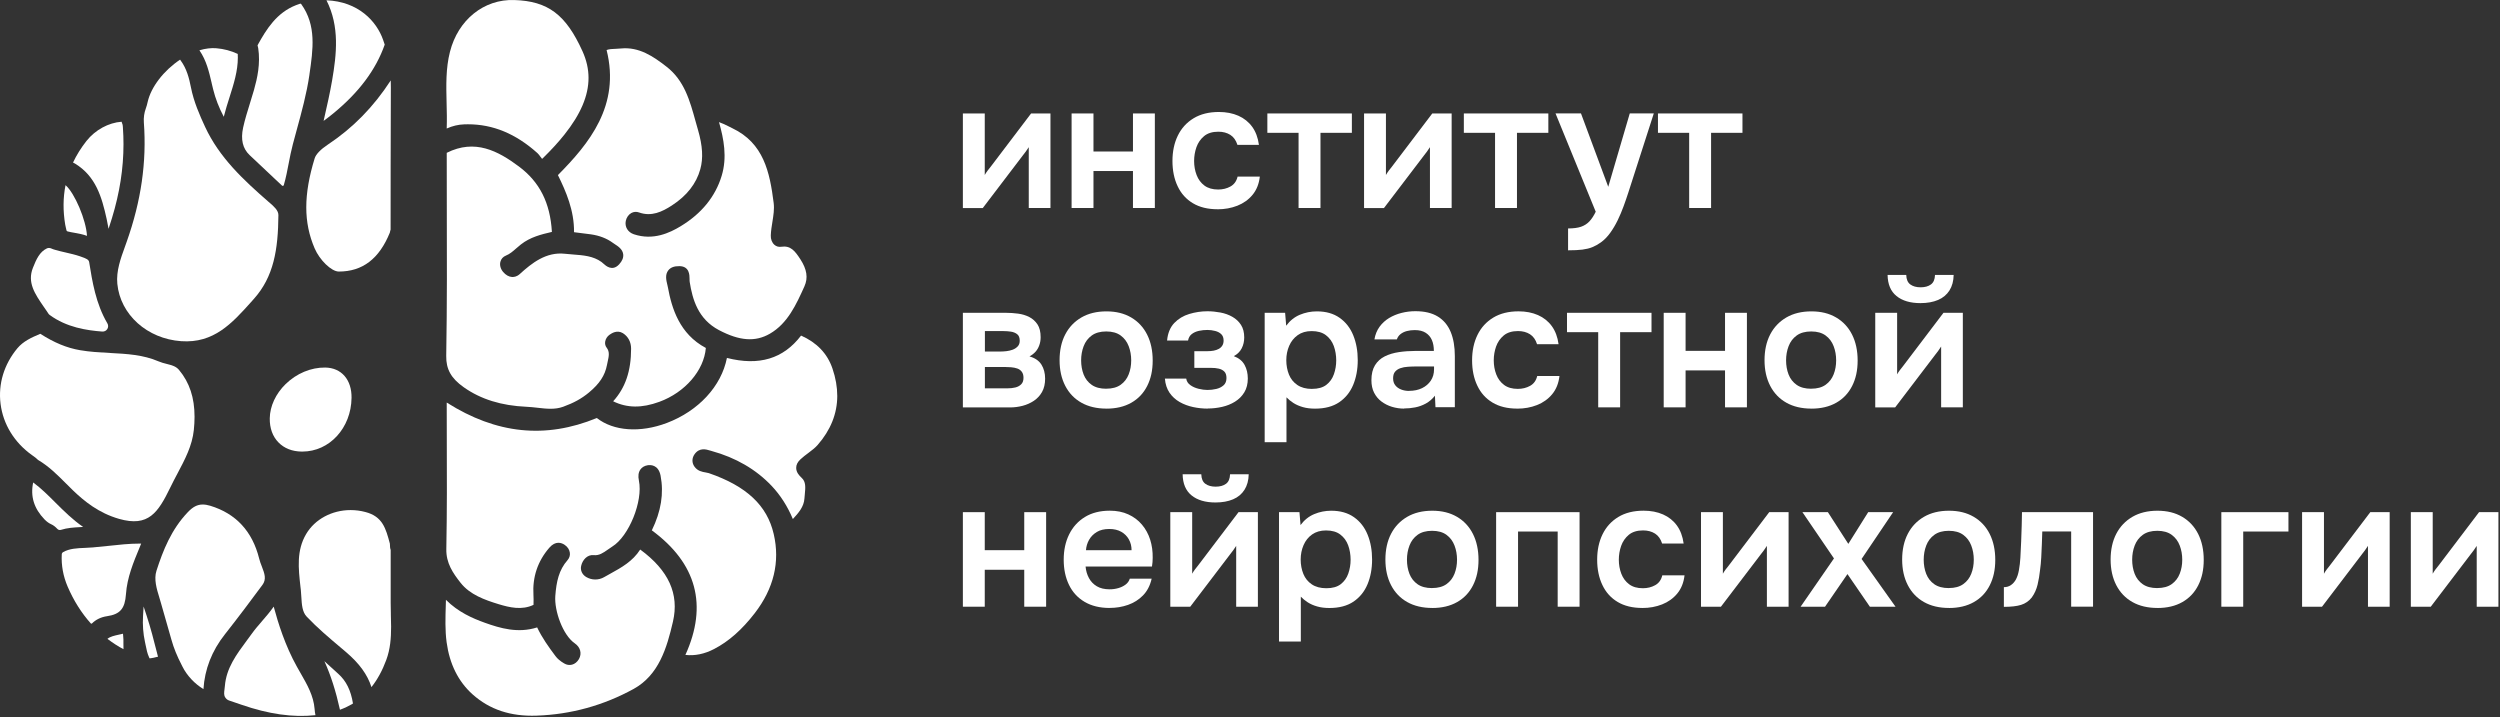
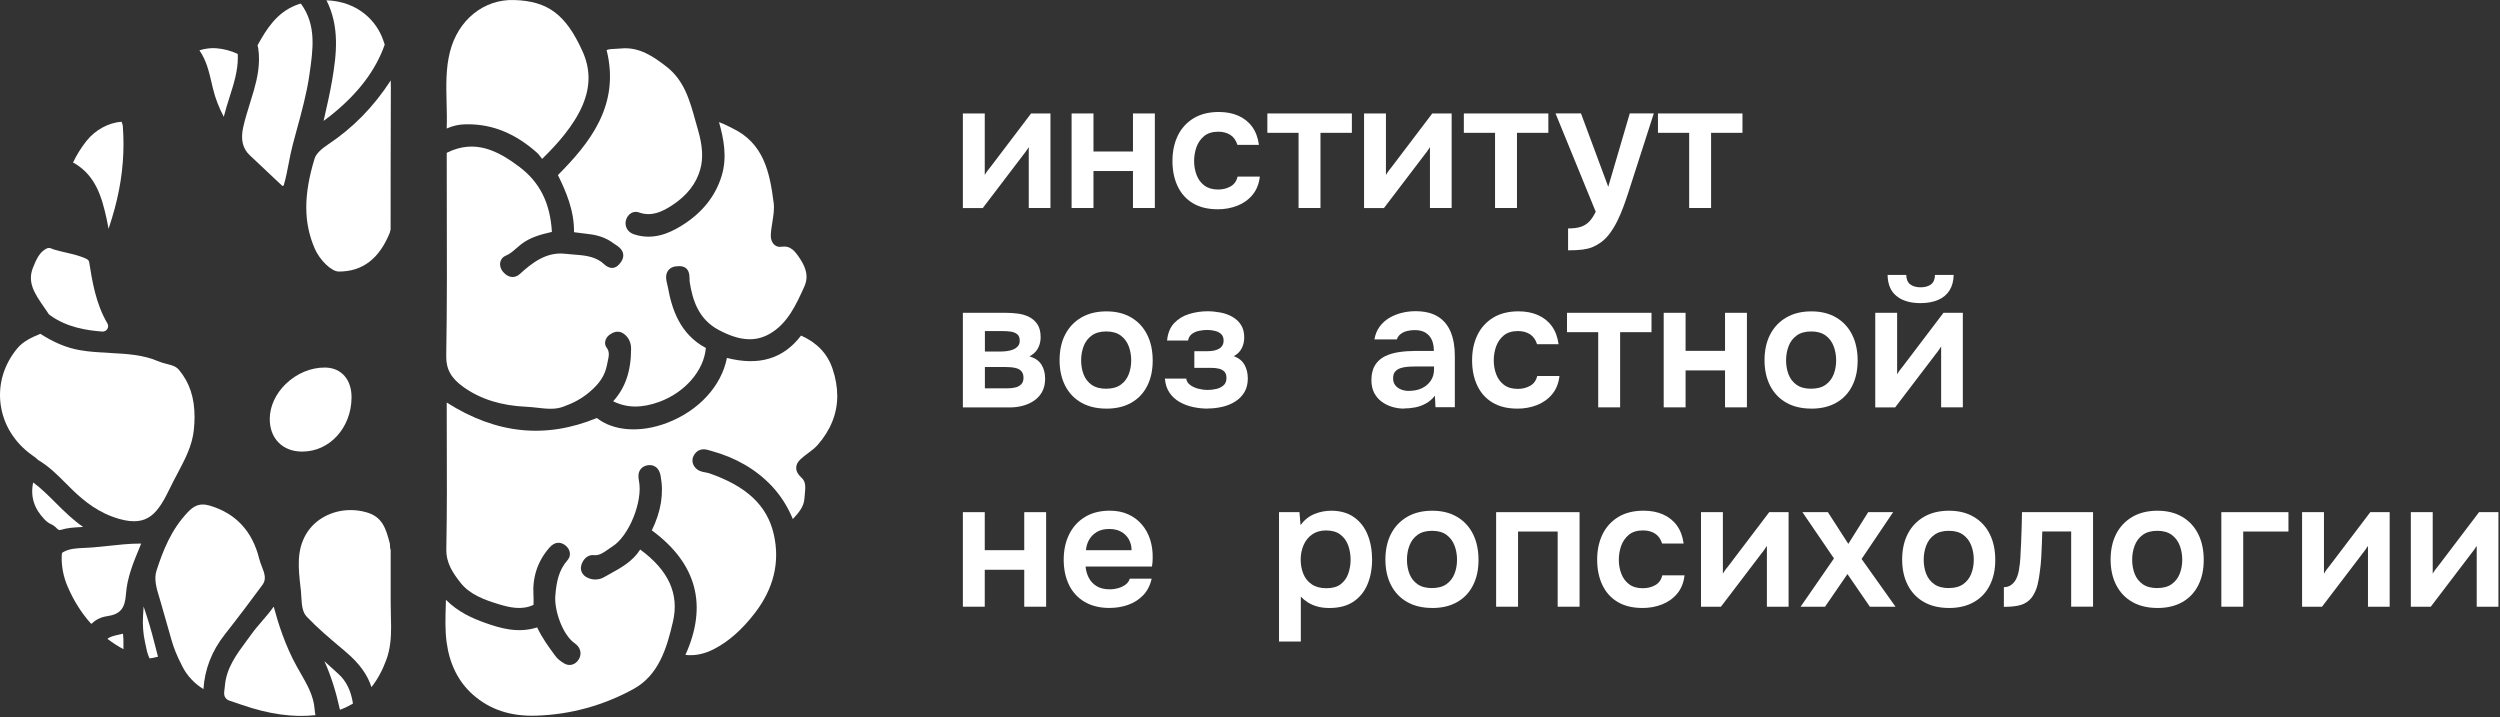
<svg xmlns="http://www.w3.org/2000/svg" id="Layer_1" data-name="Layer 1" viewBox="0 0 697 200">
  <rect x="0" y="0" width="697" height="200" fill="#333333" stroke="none" />
  <defs>
    <style>
      .cls-1 {
        fill: #fff;
        stroke-width: 0px;
      }
    </style>
  </defs>
  <g>
-     <path class="cls-1" d="M24.25,65.76c-1.13-.43-2.29-.64-3.46-.85-.7-.12-1.35-.23-1.97-.4-.14-.03-.25-.14-.28-.27-.05-.27-.12-.53-.19-.82-.07-.3-.13-.57-.17-.79-.64-3.82-.61-7.52.09-11.01,2.56,2.22,5.75,9.73,5.98,14.14Z" />
    <path class="cls-1" d="M23.18,146.91c-.32.02-.66.04-1.01.06-1.61.09-3.44.2-5.17.75-.38.12-.77.01-1.02-.27-.54-.58-1.11-1.02-1.67-1.27-.66-.29-1.3-.75-1.89-1.36-2.95-3.06-3.99-6.43-3.17-10.31,2.2,1.61,4.15,3.56,6.26,5.67,2.35,2.33,4.76,4.74,7.67,6.73Z" />
    <path class="cls-1" d="M29.92,91.73c-.31.49-.83.75-1.41.71-4.33-.33-9.92-1.15-14.66-4.63-.15-.11-.28-.25-.43-.48l-.11-.18c-.3-.45-.61-.9-.92-1.35l-.17-.24c-2.5-3.64-4.67-6.79-3.04-10.9.95-2.4,1.89-4.46,3.88-5.4.37-.18.83-.17,1.25.02.32.15.66.27,1.04.37,1.01.3,2.06.54,2.98.75,1.26.29,2.69.62,3.98,1.06l.3.11c1.47.5,2.15.83,2.25,1.51.87,5.43,1.85,11.58,5.07,17.06.3.5.29,1.1-.01,1.59Z" />
    <path class="cls-1" d="M34.43,40.2c0,6.74-1.05,13.54-3.22,20.63-.3.98-.61,1.96-.94,2.96-.16-.93-.34-1.85-.54-2.76-1.35-6.12-3.03-11.9-8.81-15.42-.19-.11-.37-.21-.56-.29.99-2.1,2.26-4.14,3.78-6.06,2.42-3.04,6.12-5.06,9.76-5.32.04.12.08.24.12.36.07.17.13.34.17.49.04.14.05.32.06.52,0,.09.01.19.02.28.11,1.54.16,3.07.16,4.61Z" />
    <path class="cls-1" d="M34.43,180.99c-.72-.36-1.44-.79-2.2-1.28-.78-.5-1.54-1.04-2.28-1.6.8-.65,1.92-.89,3.24-1.18.36-.08.73-.16,1.1-.25.01.16.02.32.04.47.1.73.09,1.54.08,2.26,0,.52,0,1.04.02,1.58Z" />
    <path class="cls-1" d="M39.36,151.55l-.44,1.08c-1.71,4.12-3.48,8.38-3.8,13-.28,4.07-1.62,5.63-5.3,6.17-1.65.24-3.1.94-4.18,2.02-.05.04-.11.07-.17.07-.03,0-.09-.01-.14-.06-2.62-2.93-4.8-6.39-6.47-10.28-1.24-2.89-1.8-5.92-1.64-9,.01-.26.16-.49.38-.62,1.79-1.01,3.87-1.09,6.08-1.18.72-.03,1.47-.06,2.2-.13,1.41-.12,2.84-.27,4.25-.42,2.93-.32,5.95-.65,8.93-.65h.3Z" />
    <path class="cls-1" d="M44.05,183.09l-.5.11c-.54.15-1.02.25-1.48.31l-.37.04-.15-.33c-.48-1.03-.69-2.1-.92-3.24-.06-.34-.13-.67-.21-1-.51-2.37-.69-4.75-.54-7.27l.16-2.61.82,2.48c1.15,3.5,2.03,6.96,2.88,10.3l.31,1.21Z" />
    <path class="cls-1" d="M54.24,116.22c0,1.17-.07,2.39-.2,3.67-.45,4.37-2.47,8.19-4.61,12.22-.61,1.15-1.3,2.45-1.92,3.74-3.43,7.06-6.1,11.16-14.31,8.81-5.74-1.65-9.73-4.95-12.87-7.96-.65-.63-1.32-1.3-2-1.98-2.32-2.32-4.72-4.73-7.72-6.49-.44-.46-.97-.84-1.47-1.19l-.24-.17c-4.91-3.51-8.02-8.58-8.74-14.26-.71-5.55.97-11.06,4.7-15.53,1.6-1.9,3.84-2.96,6.38-4.02,3.87,2.48,7.39,3.94,11.07,4.57,2.77.48,5.58.63,8.37.78,4.74.25,9.23.49,13.53,2.34.74.32,1.48.51,2.2.69l.11.03c1.41.36,2.53.64,3.38,1.65,2.93,3.51,4.34,7.73,4.34,13.1Z" />
    <path class="cls-1" d="M66.31,16.05c0,3.76-1.13,7.32-2.32,11.07-.53,1.66-1.12,3.52-1.6,5.44-1.36-2.57-2.33-5.08-2.97-7.68-.13-.52-.26-1.05-.38-1.58l-.03-.16c-.72-3.08-1.45-6.26-3.39-9.08l.02-.05c1.64-.49,3.25-.68,4.67-.56,2.15.19,4.05.69,5.97,1.58.02.34.03.68.03,1.02Z" />
    <path class="cls-1" d="M73.14,163.12h-.01c-3.11,4.2-6.74,9.06-10.46,13.77-3.6,4.56-5.6,9.69-5.95,15.24-1.26-.79-2.33-1.66-3.27-2.65-1.1-1.16-1.99-2.42-2.59-3.65-.07-.15-.14-.29-.21-.42-1.28-2.46-2.22-4.77-2.85-7.04-.6-2.13-1.21-4.26-1.81-6.34l-1.08-3.78c-.14-.5-.3-1-.45-1.53-.79-2.57-1.6-5.23-.83-7.61,1.81-5.62,4.12-11.48,8.73-16.31,1.39-1.47,2.64-2.14,4.16-2.14.65,0,1.34.12,2.11.35,7.14,2.17,11.72,7.11,13.62,14.7.18.76.46,1.48.76,2.25.75,1.97,1.35,3.52.13,5.16Z" />
-     <path class="cls-1" d="M77.62,59.97c-.08,9.57-1.28,17.21-6.9,23.43l-.7.79c-5.35,5.96-10.42,11.58-19.52,10.93-9.47-.67-16.96-7.4-17.79-16.01-.34-3.52.92-7.02,2.15-10.4l.48-1.35c4.02-11.35,5.58-22.2,4.77-33.2-.1-1.35.09-2.68.55-3.94.19-.5.35-1.07.51-1.79.93-4.16,4.46-8.75,9.04-11.8.06.09.12.17.18.26,1.65,2.23,2.34,4.9,2.84,7.45.79,4.04,2.46,7.82,3.96,11.05,3.96,8.52,10.62,14.73,17.67,20.87l.22.18c1.26,1.09,2.55,2.21,2.54,3.53Z" />
    <path class="cls-1" d="M86.28,20.77l-.02.12c-.75,5.16-2.16,10.31-3.53,15.31-.37,1.33-.73,2.67-1.08,4.01-.47,1.76-.83,3.6-1.14,5.23-.39,2.02-.78,4.11-1.39,6.18-.05.14-.16.18-.21.2-.04.01-.17.03-.28-.07l-2.1-1.97c-2.39-2.23-4.66-4.36-6.95-6.55-1.92-1.83-2.51-4.33-1.8-7.64.49-2.25,1.2-4.52,1.91-6.81.37-1.19.76-2.43,1.11-3.66.95-3.36,1.84-7.38,1.19-11.7-.03-.21-.08-.42-.15-.61-.04-.09-.03-.18,0-.25,2.46-4.47,5.3-9.01,10.68-11.12.38-.15.76-.29,1.15-.41.02-.01.05-.01.08-.01.09,0,.18.05.24.13,4.27,5.95,3.3,12.59,2.28,19.62Z" />
    <path class="cls-1" d="M87.95,199.39c-6.29.68-13.05-.28-20.68-2.93-.67-.24-1.35-.47-2.02-.69l-1.41-.48c-.42-.15-.78-.44-1.03-.83-.43-.64-.34-1.34-.21-2.36.04-.29.08-.58.1-.87.4-4.96,3.19-8.72,6.17-12.74.46-.62.92-1.24,1.37-1.86.82-1.15,1.74-2.21,2.71-3.33l.08-.1c1.11-1.28,2.25-2.59,3.28-4.07,1.23,4.57,3.2,10.88,6.45,16.71.33.6.67,1.19,1.01,1.78,1.88,3.27,3.65,6.36,3.94,10.03.04.6.12,1.18.24,1.74Z" />
    <path class="cls-1" d="M98.01,110.93c-.05,4.19-1.59,7.94-4.06,10.63-2.47,2.7-5.87,4.34-9.67,4.34h-.15c-2.65-.02-4.9-.91-6.49-2.55-1.63-1.66-2.47-3.98-2.43-6.71.04-3.38,1.66-6.87,4.43-9.57,3.05-2.97,7.07-4.65,11.04-4.6,4.52.07,7.4,3.39,7.33,8.46Z" />
    <path class="cls-1" d="M98.41,196.14c-1.13.68-2.34,1.27-3.63,1.74-1.15-5.21-2.55-9.59-4.34-13.54,1.28,1.18,2.59,2.37,3.89,3.54,2.19,1.96,3.49,4.59,4.08,8.26Z" />
    <path class="cls-1" d="M107.26,12.44c-2.48,7.04-7.19,13.33-14.41,19.24-.85.7-1.74,1.37-2.63,2.03.07-.33.14-.66.22-.98.72-3.16,1.54-6.75,2.15-10.29,1.25-7.3,2.15-15.02-1.57-22.36,8.89.34,13.98,5.85,15.79,11.03.15.41.3.85.45,1.33Z" />
    <path class="cls-1" d="M109.04,174.77c0,3.15-.23,6.2-1.35,9.23-1.08,2.93-2.47,5.47-4.13,7.57-1.11-3.5-3.4-6.64-7.16-9.83l-1.38-1.17c-3.24-2.73-6.59-5.56-9.52-8.66-1.24-1.31-1.36-3.34-1.49-5.5l-.02-.28c-.03-.55-.06-1.11-.12-1.65l-.1-.84c-.58-5.22-1.13-10.16,1.58-14.75,2.43-4.12,7.18-6.68,12.4-6.68,1.38,0,2.77.18,4.12.54,4.8,1.24,5.69,4.58,6.82,8.79.02.08.03.29.03.43,0,.32.01.84.2,1.36v14.76c0,.99.03,1.99.05,2.97v.34c.04,1.14.07,2.26.07,3.37Z" />
    <path class="cls-1" d="M108.97,24.34c-.06,14.76-.07,29.68-.07,39.65-.08.24-.13.47-.17.65-.01.07-.03.16-.04.21-2.97,7.31-7.61,10.86-14.24,10.86-2.04-.01-5.32-3.16-6.74-6.49-3.1-7.22-3.09-14.95.02-25.08.35-1.13,1.66-2.5,3.69-3.84,6.99-4.64,12.73-10.5,17.52-17.88.02.62.03,1.26.03,1.92Z" />
    <path class="cls-1" d="M164.08,21.72c0,4.99-2.22,10.16-6.73,15.82-1.7,2.13-3.66,4.27-5.99,6.55-.1.09-.17.16-.23.2-.16-.17-.41-.51-.5-.65-.24-.33-.48-.67-.79-.95-6.04-5.41-12.38-8.04-19.38-8.04-.35,0-.71.01-1.06.02-1.65.06-3.25.44-4.86,1.16.09-2.42.03-4.8-.03-7.13-.12-4.95-.24-9.63.94-14.26C127.71,5.53,134.91-.28,143.38.01c9.4.3,14.38,4.04,19.02,14.28,1.11,2.46,1.68,4.92,1.68,7.43Z" />
    <path class="cls-1" d="M224.29,79.8c-2.3,5.1-4.68,10.37-9.65,13.24-4.05,2.34-8.43,2.03-14.2-1.01-5.79-3.05-7.37-8.49-8.15-13.42-.04-.24-.04-.55-.04-.89-.01-1.04-.03-3.49-2.84-3.52-1.46-.02-2.45.37-3.08,1.16-.97,1.22-.57,2.83-.28,4.02l.03.13c.05.2.1.4.13.59,1.07,5.84,3.23,13.01,10.58,16.91-.51,6.26-5.79,12.4-12.97,15.02-4.89,1.79-9,1.75-12.87-.15,3.41-3.76,5-8.45,5-14.67,0-1.85-.81-3.38-2.27-4.31-1.63-1.01-3.16.03-3.74.43-.64.44-1.1,1.17-1.22,1.93-.09.61.05,1.2.4,1.65.91,1.16.64,2.4.28,4.02-.06.29-.13.57-.18.85-.56,2.91-2.07,5.2-5.03,7.66-2.04,1.69-4.19,2.88-7.19,3.97-2.3.83-4.66.56-7.18.27-.99-.11-2.02-.23-3.05-.27-6.99-.31-12.71-2.08-17.47-5.44-3.53-2.49-4.95-5.03-4.89-8.75.24-14.14.2-28.66.16-41.47-.01-5.05-.02-10.1-.02-15.14,7.87-3.96,14.32-.52,20.12,3.81,5.79,4.32,8.72,10.12,9.2,18.24-2.96.69-6.01,1.43-8.65,3.5-.44.34-.86.71-1.27,1.07-.93.82-1.82,1.6-2.9,2.03-.8.32-1.35.94-1.55,1.75-.23.93.06,1.98.77,2.81.73.86,1.59,1.35,2.49,1.41.54.02,1.36-.09,2.16-.83,3.33-3.03,7.32-6.22,12.55-5.65.68.08,1.37.13,2.04.18l.2.02c2.93.22,5.69.43,7.98,2.09.15.11.31.25.53.45.68.62,2.49,2.27,4.39.22.88-.96,1.25-1.88,1.14-2.82-.18-1.42-1.43-2.22-2.4-2.85-.19-.12-.37-.24-.53-.36-1.65-1.21-3.7-2-6.07-2.34-1.38-.19-2.73-.36-4.18-.53l-.53-.07c.08-6.02-2.24-11.36-4.49-15.92,8.68-8.76,17.46-19.39,13.57-34.87.73-.27,1.63-.31,2.61-.34.46-.02.93-.04,1.39-.09,5.06-.51,9.05,2.23,12.71,5.08,4.95,3.84,6.49,9.41,8.12,15.32l.12.42c.18.65.36,1.3.55,1.94,1.27,4.38,1.47,7.84.63,10.88-1.1,4.03-3.77,7.44-7.95,10.14-2.69,1.74-5.66,3.18-9.15,1.93-.72-.26-1.48-.2-2.15.17-.76.43-1.33,1.25-1.53,2.19-.33,1.67.58,3.17,2.26,3.73,5.4,1.8,10.01-.41,13.02-2.23,5.84-3.53,9.69-8.26,11.45-14.06,1.58-5.19.6-10.26-.74-14.98.87.29,1.73.72,2.65,1.17.34.18.68.35,1.04.52,8.76,4.16,10.46,12.22,11.55,20.83.22,1.75-.06,3.46-.35,5.29-.19,1.15-.4,2.45-.45,3.77-.05,1.04.33,2.02.99,2.61.53.47,1.2.67,1.91.56,2.62-.39,3.82,1.14,5.36,3.51,1.81,2.8,2.17,5.17,1.13,7.49Z" />
    <path class="cls-1" d="M233.43,110.36c0,4.95-1.85,9.57-5.5,13.73-.69.78-1.57,1.45-2.5,2.15l-.08.06c-.76.56-1.49,1.12-2.17,1.75-.81.75-1.21,1.54-1.2,2.4,0,1.24.87,2.18,1.52,2.77,1.21,1.1,1.07,2.64.88,4.61-.04.38-.07.76-.1,1.13-.15,2.32-1.61,4-3.23,5.75-1.48-3.55-3.47-6.66-5.92-9.25-4.36-4.6-9.99-7.87-16.75-9.73-.09-.02-.18-.05-.27-.08l-.15-.04c-1.03-.32-2.95-.92-4.33,1.05-.75,1.07-.76,2.38-.03,3.41.89,1.27,2.19,1.49,3.15,1.65.35.06.63.11.87.19,10.52,3.62,16.27,9.02,18.1,17,1.79,7.75.01,15.17-5.29,22.04-3.56,4.61-7.26,7.88-11.33,9.99-2.69,1.4-5.38,1.95-8.01,1.65,6.29-13.86,3.14-25.54-9.36-34.73,2.59-5.31,3.39-10.3,2.44-15.26-.62-3.14-2.92-3-3.6-2.89-.9.15-1.59.56-2.05,1.22-.53.79-.66,1.79-.39,3.07,1.18,5.73-2.78,15.53-7.45,18.4-.41.26-.81.54-1.23.84-1.3.91-2.43,1.7-3.92,1.53-1.8-.19-3.14,1.36-3.5,3-.28,1.2.26,2.41,1.39,3.09,1.55.93,3.47.94,5.01.05.58-.33,1.16-.65,1.75-.98,3.07-1.69,6.23-3.44,8.31-6.72,7.93,5.81,10.92,12.39,9.13,20.11-1.7,7.37-3.96,14.9-10.97,18.76-8.41,4.61-17.49,7.11-26.99,7.44-7.29.27-13.14-1.68-17.89-5.92-3.99-3.57-6.43-8.46-7.25-14.54-.45-3.33-.34-6.75-.23-10.41.02-.47.03-.94.04-1.42,3.41,3.42,7.38,5.15,10.86,6.4,4.25,1.52,9.22,3,14.57,1.29,1.39,2.92,3.21,5.46,5.12,8.01.55.74,1.34,1.41,2.41,2.03.7.42,1.45.54,2.19.35.77-.2,1.46-.75,1.93-1.56.88-1.54.42-3.3-1.15-4.38-3.37-2.32-5.73-9.11-5.44-13.19.3-4.02.99-7.26,3.42-10.02.51-.58.74-1.31.64-2.04-.1-.85-.62-1.65-1.44-2.21-.84-.58-2.53-1.24-4.29.8-3.25,3.75-4.73,8.19-4.42,13.17.05.77.04,1.58.02,2.4v.35c-3.25,1.56-6.71.73-9.71-.18-3.95-1.21-8.02-2.66-10.62-5.96-2.14-2.72-4.06-5.49-3.98-9.41.2-10.45.17-20.96.13-31.12-.01-3.24-.02-6.49-.02-9.73,13.85,8.78,27.55,10.19,41.85,4.31,4.66,3.66,12.1,4.19,19.52,1.38,8.84-3.35,15.21-10.27,16.75-18.13,8.96,2.28,15.73.24,20.67-6.23,4.4,1.94,7.35,5.03,8.76,9.2.89,2.6,1.33,5.16,1.33,7.6Z" />
  </g>
  <g>
    <path class="cls-1" d="M268.45,57.99v-26.36h6.1v17.16c.2-.37.46-.77.78-1.2.32-.43.59-.78.83-1.05l11.31-14.91h5.4v26.36h-6.05v-16.96c-.27.43-.54.84-.83,1.23-.28.38-.56.74-.83,1.08l-11.16,14.66h-5.55Z" />
    <path class="cls-1" d="M298.76,57.99v-26.36h6.1v10.61h11.01v-10.61h6.1v26.36h-6.1v-10.31h-11.01v10.31h-6.1Z" />
    <path class="cls-1" d="M339.48,58.34c-2.73,0-5.04-.56-6.9-1.68-1.87-1.12-3.29-2.69-4.25-4.73-.97-2.03-1.45-4.39-1.45-7.05s.5-5.03,1.5-7.08c1-2.05,2.47-3.66,4.4-4.83,1.93-1.17,4.29-1.75,7.05-1.75,2.03,0,3.84.35,5.43,1.05,1.58.7,2.87,1.73,3.85,3.08.98,1.35,1.61,3.03,1.88,5.03h-6c-.4-1.27-1.06-2.19-1.98-2.78-.92-.58-2.03-.88-3.33-.88-1.67,0-2.99.41-3.98,1.23-.98.82-1.69,1.84-2.13,3.08-.43,1.23-.65,2.52-.65,3.85,0,1.4.23,2.71.7,3.93.47,1.22,1.19,2.19,2.18,2.93.98.73,2.26,1.1,3.83,1.1,1.27,0,2.41-.28,3.43-.85,1.02-.57,1.68-1.48,1.98-2.75h6.2c-.23,2.03-.91,3.73-2.03,5.08-1.12,1.35-2.53,2.36-4.23,3.03-1.7.67-3.54,1-5.5,1Z" />
    <path class="cls-1" d="M362.04,57.99v-20.96h-8.7v-5.4h23.56v5.4h-8.75v20.96h-6.1Z" />
    <path class="cls-1" d="M380.3,57.99v-26.36h6.1v17.16c.2-.37.46-.77.78-1.2.32-.43.59-.78.83-1.05l11.31-14.91h5.4v26.36h-6.05v-16.96c-.27.43-.54.84-.83,1.23-.28.38-.56.74-.83,1.08l-11.16,14.66h-5.55Z" />
    <path class="cls-1" d="M416.82,57.99v-20.96h-8.7v-5.4h23.56v5.4h-8.75v20.96h-6.1Z" />
    <path class="cls-1" d="M437.18,69.79v-6.1c1.5,0,2.71-.16,3.63-.48.92-.32,1.69-.82,2.33-1.5.63-.68,1.22-1.58,1.75-2.68l-11.21-27.41h7.1l7.6,20.46,6-20.46h6.7l-7.1,22.06c-.4,1.23-.84,2.52-1.33,3.85s-1.03,2.63-1.65,3.9c-.62,1.27-1.31,2.43-2.08,3.5-.77,1.07-1.63,1.95-2.6,2.65-.8.57-1.59,1.01-2.38,1.33-.78.32-1.7.54-2.75.68-1.05.13-2.39.2-4.03.2Z" />
    <path class="cls-1" d="M470.94,57.99v-20.96h-8.7v-5.4h23.56v5.4h-8.75v20.96h-6.1Z" />
    <path class="cls-1" d="M268.45,113.57v-26.36h11.96c1.13,0,2.28.08,3.43.23,1.15.15,2.19.47,3.13.95.93.48,1.69,1.17,2.28,2.05.58.88.88,2.08.88,3.58,0,.8-.12,1.55-.38,2.25-.25.7-.6,1.3-1.05,1.8-.45.5-1.01.93-1.68,1.3,1.53.43,2.64,1.19,3.33,2.28.68,1.08,1.03,2.39,1.03,3.93,0,1.43-.28,2.66-.85,3.68-.57,1.02-1.33,1.84-2.28,2.48-.95.63-2,1.1-3.15,1.4-1.15.3-2.31.45-3.48.45h-13.16ZM274.6,98.01h4.15c.57,0,1.17-.03,1.8-.1.63-.07,1.23-.21,1.8-.42.57-.22,1.03-.53,1.4-.93.37-.4.55-.92.55-1.55,0-.87-.24-1.48-.73-1.85-.48-.37-1.07-.6-1.75-.7-.68-.1-1.36-.15-2.03-.15h-5.2v5.7ZM274.6,108.27h6.25c.83,0,1.58-.08,2.25-.25.67-.17,1.21-.47,1.63-.9.42-.43.62-1.03.62-1.8,0-.7-.16-1.26-.48-1.68-.32-.42-.73-.72-1.25-.9-.52-.18-1.09-.3-1.73-.35-.63-.05-1.25-.08-1.85-.08h-5.45v5.95Z" />
    <path class="cls-1" d="M308.47,113.92c-2.7,0-5.03-.55-6.98-1.65-1.95-1.1-3.45-2.67-4.5-4.7-1.05-2.03-1.58-4.42-1.58-7.15s.52-5.16,1.58-7.18c1.05-2.02,2.55-3.59,4.5-4.73,1.95-1.13,4.28-1.7,6.98-1.7s4.97.57,6.9,1.7c1.93,1.13,3.42,2.73,4.45,4.78,1.03,2.05,1.55,4.46,1.55,7.23s-.51,5.06-1.53,7.08c-1.02,2.02-2.49,3.58-4.43,4.68-1.93,1.1-4.25,1.65-6.95,1.65ZM308.42,108.37c1.67,0,3.01-.37,4.03-1.1,1.02-.73,1.76-1.7,2.23-2.9.47-1.2.7-2.5.7-3.9s-.23-2.72-.7-3.95c-.47-1.23-1.21-2.23-2.23-2.98-1.02-.75-2.36-1.13-4.03-1.13s-3.02.38-4.05,1.13c-1.03.75-1.78,1.74-2.25,2.98-.47,1.23-.7,2.55-.7,3.95s.23,2.75.7,3.95c.47,1.2,1.22,2.16,2.25,2.88,1.03.72,2.38,1.08,4.05,1.08Z" />
    <path class="cls-1" d="M336.73,113.92c-1.37,0-2.73-.14-4.08-.43s-2.6-.75-3.75-1.4-2.09-1.51-2.83-2.58c-.73-1.07-1.17-2.38-1.3-3.95h5.95c.1.73.48,1.33,1.13,1.8.65.47,1.42.81,2.3,1.03.88.22,1.71.33,2.48.33.83,0,1.65-.09,2.45-.28.8-.18,1.48-.52,2.03-1s.83-1.16.83-2.03c0-.8-.19-1.4-.58-1.8-.38-.4-.9-.67-1.55-.83s-1.39-.22-2.23-.22h-4.6v-4.65h3.65c.63,0,1.22-.05,1.75-.15.53-.1,1.01-.27,1.43-.5.42-.23.74-.54.98-.93.23-.38.35-.84.35-1.38,0-.77-.22-1.36-.65-1.78-.43-.42-1-.72-1.7-.9-.7-.18-1.42-.28-2.15-.28-.8,0-1.59.08-2.38.25-.78.17-1.45.47-2,.9-.55.43-.89,1.03-1.03,1.8h-5.85c.2-2.07.87-3.69,2-4.88,1.13-1.18,2.53-2.03,4.2-2.53,1.67-.5,3.35-.75,5.05-.75,1.2,0,2.41.12,3.63.35,1.22.23,2.33.63,3.33,1.2,1,.57,1.8,1.32,2.4,2.25.6.93.9,2.1.9,3.5,0,1.1-.23,2.11-.7,3.03-.47.92-1.2,1.64-2.2,2.18,1.4.53,2.4,1.35,3,2.45.6,1.1.9,2.37.9,3.8s-.32,2.79-.98,3.85c-.65,1.07-1.52,1.93-2.6,2.6-1.08.67-2.28,1.15-3.6,1.45-1.32.3-2.64.45-3.98.45Z" />
-     <path class="cls-1" d="M352.59,123.28v-36.07h5.7l.3,3.6c1.03-1.4,2.3-2.42,3.8-3.05,1.5-.63,3.09-.95,4.75-.95,2.53,0,4.65.6,6.35,1.8s2.97,2.83,3.8,4.88c.83,2.05,1.25,4.36,1.25,6.93s-.43,4.87-1.28,6.9-2.15,3.64-3.9,4.83c-1.75,1.18-3.99,1.78-6.73,1.78-1.27,0-2.4-.14-3.4-.43s-1.88-.67-2.63-1.15-1.39-1.01-1.93-1.58v12.51h-6.1ZM365.79,108.42c1.7,0,3.04-.38,4-1.13.97-.75,1.67-1.73,2.1-2.95.43-1.22.65-2.51.65-3.88s-.23-2.77-.68-4c-.45-1.23-1.18-2.23-2.18-3-1-.77-2.34-1.15-4-1.15-1.54,0-2.83.38-3.88,1.13-1.05.75-1.84,1.74-2.38,2.98-.53,1.23-.8,2.57-.8,4s.25,2.81.75,4.03,1.28,2.18,2.35,2.9c1.07.72,2.42,1.08,4.05,1.08Z" />
    <path class="cls-1" d="M391.46,113.92c-1.17,0-2.29-.17-3.38-.5s-2.06-.83-2.93-1.48c-.87-.65-1.55-1.47-2.05-2.45-.5-.98-.75-2.14-.75-3.48,0-1.7.33-3.09,1-4.18.67-1.08,1.58-1.91,2.73-2.48,1.15-.57,2.46-.96,3.93-1.18,1.47-.22,3-.33,4.6-.33h5.15c0-1.17-.18-2.18-.55-3.03-.37-.85-.94-1.53-1.73-2.03-.78-.5-1.79-.75-3.03-.75-.8,0-1.54.09-2.23.27-.68.18-1.27.47-1.75.85-.48.38-.83.88-1.03,1.48h-6.25c.23-1.37.71-2.54,1.43-3.53.72-.98,1.6-1.79,2.65-2.43,1.05-.63,2.21-1.11,3.48-1.43,1.27-.32,2.55-.48,3.85-.48,2.57,0,4.66.5,6.28,1.5,1.62,1,2.81,2.44,3.58,4.3.77,1.87,1.15,4.12,1.15,6.75v14.21h-5.4l-.15-3.2c-.73.93-1.58,1.66-2.53,2.18-.95.52-1.94.88-2.98,1.08-1.03.2-2.07.3-3.1.3ZM392.86,108.97c1.37,0,2.57-.25,3.6-.75,1.03-.5,1.85-1.2,2.45-2.1.6-.9.9-1.95.9-3.15v-.8h-4.75c-.87,0-1.7.02-2.5.08-.8.05-1.51.18-2.13.4-.62.22-1.11.54-1.48.98-.37.43-.55,1.05-.55,1.85s.2,1.41.6,1.93c.4.52.94.91,1.63,1.18.68.27,1.43.4,2.23.4Z" />
    <path class="cls-1" d="M423.02,113.92c-2.73,0-5.04-.56-6.9-1.68-1.87-1.12-3.29-2.69-4.25-4.73-.97-2.03-1.45-4.38-1.45-7.05s.5-5.03,1.5-7.08c1-2.05,2.47-3.66,4.4-4.83,1.93-1.17,4.29-1.75,7.05-1.75,2.03,0,3.84.35,5.43,1.05,1.58.7,2.87,1.73,3.85,3.08.98,1.35,1.61,3.03,1.88,5.03h-6c-.4-1.27-1.06-2.19-1.98-2.78-.92-.58-2.03-.88-3.33-.88-1.67,0-2.99.41-3.98,1.23-.98.82-1.69,1.84-2.13,3.08-.43,1.23-.65,2.52-.65,3.85,0,1.4.23,2.71.7,3.93.47,1.22,1.19,2.19,2.18,2.93s2.26,1.1,3.83,1.1c1.27,0,2.41-.28,3.43-.85,1.02-.57,1.68-1.48,1.98-2.75h6.2c-.23,2.03-.91,3.73-2.03,5.08-1.12,1.35-2.53,2.36-4.23,3.03s-3.54,1-5.5,1Z" />
    <path class="cls-1" d="M445.58,113.57v-20.96h-8.7v-5.4h23.56v5.4h-8.75v20.96h-6.1Z" />
-     <path class="cls-1" d="M463.84,113.57v-26.36h6.1v10.61h11v-10.61h6.1v26.36h-6.1v-10.3h-11v10.3h-6.1Z" />
+     <path class="cls-1" d="M463.84,113.57v-26.36h6.1v10.61h11v-10.61h6.1v26.36h-6.1v-10.3h-11v10.3Z" />
    <path class="cls-1" d="M505.01,113.92c-2.7,0-5.03-.55-6.98-1.65-1.95-1.1-3.45-2.67-4.5-4.7-1.05-2.03-1.58-4.42-1.58-7.15s.53-5.16,1.58-7.18c1.05-2.02,2.55-3.59,4.5-4.73,1.95-1.13,4.28-1.7,6.98-1.7s4.97.57,6.9,1.7c1.93,1.13,3.42,2.73,4.45,4.78,1.03,2.05,1.55,4.46,1.55,7.23s-.51,5.06-1.53,7.08c-1.02,2.02-2.49,3.58-4.43,4.68-1.93,1.1-4.25,1.65-6.95,1.65ZM504.96,108.37c1.67,0,3.01-.37,4.03-1.1,1.02-.73,1.76-1.7,2.23-2.9.47-1.2.7-2.5.7-3.9s-.23-2.72-.7-3.95c-.47-1.23-1.21-2.23-2.23-2.98-1.02-.75-2.36-1.13-4.03-1.13s-3.02.38-4.05,1.13c-1.03.75-1.78,1.74-2.25,2.98-.47,1.23-.7,2.55-.7,3.95s.23,2.75.7,3.95c.47,1.2,1.22,2.16,2.25,2.88,1.03.72,2.38,1.08,4.05,1.08Z" />
    <path class="cls-1" d="M522.82,113.57v-26.36h6.1v17.16c.2-.37.46-.77.78-1.2.32-.43.59-.78.83-1.05l11.31-14.91h5.4v26.36h-6.05v-16.96c-.27.43-.54.84-.83,1.23-.28.38-.56.74-.83,1.08l-11.16,14.66h-5.55ZM535.42,84.51c-2.83,0-5.06-.66-6.68-1.98-1.62-1.32-2.44-3.28-2.48-5.88h5.2c.03,1.23.41,2.12,1.13,2.65.72.53,1.68.8,2.88.8s2.16-.27,2.88-.8c.72-.53,1.09-1.42,1.13-2.65h5.2c-.03,1.7-.42,3.14-1.17,4.33-.75,1.18-1.81,2.07-3.18,2.65-1.37.58-3,.88-4.9.88Z" />
    <path class="cls-1" d="M268.45,169.15v-26.36h6.1v10.6h11.01v-10.6h6.1v26.36h-6.1v-10.3h-11.01v10.3h-6.1Z" />
    <path class="cls-1" d="M309.37,169.5c-2.73,0-5.06-.57-6.98-1.7-1.92-1.13-3.37-2.71-4.35-4.73-.98-2.02-1.48-4.36-1.48-7.03s.51-5.03,1.53-7.08c1.02-2.05,2.48-3.66,4.4-4.83,1.92-1.17,4.23-1.75,6.93-1.75,1.93,0,3.65.34,5.15,1.03,1.5.68,2.77,1.63,3.8,2.85,1.03,1.22,1.8,2.62,2.3,4.2.5,1.58.73,3.28.7,5.08,0,.4-.02.79-.05,1.18-.03.38-.08.79-.15,1.23h-18.51c.1,1.17.41,2.23.93,3.2.52.97,1.25,1.73,2.2,2.3.95.57,2.14.85,3.58.85.83,0,1.63-.11,2.4-.33.77-.22,1.44-.54,2.03-.98.58-.43.98-.98,1.18-1.65h6.1c-.43,1.9-1.23,3.45-2.4,4.65-1.17,1.2-2.56,2.08-4.18,2.65-1.62.57-3.33.85-5.13.85ZM302.77,153.39h12.71c0-1.1-.25-2.1-.75-3-.5-.9-1.21-1.61-2.13-2.13-.92-.52-2.03-.78-3.33-.78-1.4,0-2.57.28-3.5.85-.93.57-1.65,1.3-2.15,2.2-.5.9-.78,1.85-.85,2.85Z" />
-     <path class="cls-1" d="M326.28,169.15v-26.36h6.1v17.16c.2-.37.46-.77.78-1.2.32-.43.59-.78.83-1.05l11.31-14.91h5.4v26.36h-6.05v-16.96c-.27.43-.54.84-.83,1.23-.28.38-.56.74-.83,1.08l-11.16,14.66h-5.55ZM338.88,140.09c-2.83,0-5.06-.66-6.68-1.98-1.62-1.32-2.44-3.28-2.48-5.88h5.2c.03,1.23.41,2.12,1.13,2.65.72.53,1.68.8,2.88.8s2.16-.27,2.88-.8c.72-.53,1.09-1.42,1.13-2.65h5.2c-.03,1.7-.43,3.14-1.18,4.33-.75,1.18-1.81,2.07-3.18,2.65-1.37.58-3,.88-4.9.88Z" />
    <path class="cls-1" d="M356.59,178.86v-36.07h5.7l.3,3.6c1.03-1.4,2.3-2.42,3.8-3.05,1.5-.63,3.08-.95,4.75-.95,2.53,0,4.65.6,6.35,1.8s2.97,2.83,3.8,4.88c.83,2.05,1.25,4.36,1.25,6.93s-.43,4.87-1.28,6.9c-.85,2.03-2.15,3.64-3.9,4.83-1.75,1.18-3.99,1.78-6.73,1.78-1.27,0-2.4-.14-3.4-.43-1-.28-1.88-.67-2.63-1.15-.75-.48-1.39-1.01-1.93-1.58v12.51h-6.1ZM369.8,164c1.7,0,3.03-.38,4-1.13.97-.75,1.67-1.73,2.1-2.95.43-1.22.65-2.51.65-3.88s-.23-2.77-.68-4c-.45-1.23-1.17-2.23-2.18-3-1-.77-2.33-1.15-4-1.15-1.53,0-2.83.38-3.88,1.12s-1.84,1.74-2.38,2.98c-.53,1.23-.8,2.57-.8,4s.25,2.81.75,4.03,1.28,2.18,2.35,2.9c1.07.72,2.42,1.08,4.05,1.08Z" />
    <path class="cls-1" d="M399.31,169.5c-2.7,0-5.03-.55-6.98-1.65-1.95-1.1-3.45-2.67-4.5-4.7-1.05-2.03-1.58-4.42-1.58-7.15s.53-5.16,1.58-7.18c1.05-2.02,2.55-3.59,4.5-4.73,1.95-1.13,4.28-1.7,6.98-1.7s4.97.57,6.9,1.7c1.93,1.13,3.42,2.73,4.45,4.78,1.03,2.05,1.55,4.46,1.55,7.23s-.51,5.06-1.53,7.08c-1.02,2.02-2.49,3.58-4.43,4.68-1.93,1.1-4.25,1.65-6.95,1.65ZM399.26,163.95c1.67,0,3.01-.37,4.03-1.1,1.02-.73,1.76-1.7,2.23-2.9.47-1.2.7-2.5.7-3.9s-.23-2.72-.7-3.95c-.47-1.23-1.21-2.23-2.23-2.98-1.02-.75-2.36-1.13-4.03-1.13s-3.02.38-4.05,1.13c-1.03.75-1.78,1.74-2.25,2.98-.47,1.23-.7,2.55-.7,3.95s.23,2.75.7,3.95c.47,1.2,1.22,2.16,2.25,2.88,1.03.72,2.38,1.08,4.05,1.08Z" />
    <path class="cls-1" d="M417.12,169.15v-26.36h23.26v26.36h-6.1v-20.96h-11.05v20.96h-6.1Z" />
    <path class="cls-1" d="M457.89,169.5c-2.73,0-5.04-.56-6.9-1.68-1.87-1.12-3.29-2.69-4.25-4.73-.97-2.03-1.45-4.38-1.45-7.05s.5-5.03,1.5-7.08c1-2.05,2.47-3.66,4.4-4.83,1.93-1.17,4.29-1.75,7.05-1.75,2.03,0,3.84.35,5.43,1.05,1.58.7,2.87,1.73,3.85,3.08.98,1.35,1.61,3.03,1.88,5.03h-6c-.4-1.27-1.06-2.19-1.98-2.78-.92-.58-2.03-.88-3.33-.88-1.67,0-2.99.41-3.98,1.23-.98.82-1.69,1.84-2.13,3.08-.43,1.23-.65,2.52-.65,3.85,0,1.4.23,2.71.7,3.93.47,1.22,1.19,2.19,2.18,2.93s2.26,1.1,3.83,1.1c1.27,0,2.41-.28,3.43-.85,1.02-.57,1.68-1.48,1.98-2.75h6.2c-.23,2.03-.91,3.73-2.03,5.08-1.12,1.35-2.53,2.36-4.23,3.03s-3.54,1-5.5,1Z" />
    <path class="cls-1" d="M474.24,169.15v-26.36h6.1v17.16c.2-.37.46-.77.78-1.2.32-.43.59-.78.83-1.05l11.31-14.91h5.4v26.36h-6.05v-16.96c-.27.43-.54.84-.83,1.23-.28.38-.56.74-.83,1.08l-11.16,14.66h-5.55Z" />
    <path class="cls-1" d="M502.01,169.15l9.3-13.46-8.8-12.91h7.1l5.7,8.85,5.55-8.85h6.95l-8.8,13.06,9.46,13.31h-7.15l-6.25-9.1-6.25,9.1h-6.8Z" />
    <path class="cls-1" d="M543.38,169.5c-2.7,0-5.03-.55-6.98-1.65-1.95-1.1-3.45-2.67-4.5-4.7-1.05-2.03-1.58-4.42-1.58-7.15s.53-5.16,1.58-7.18c1.05-2.02,2.55-3.59,4.5-4.73,1.95-1.13,4.28-1.7,6.98-1.7s4.97.57,6.9,1.7c1.93,1.13,3.42,2.73,4.45,4.78,1.03,2.05,1.55,4.46,1.55,7.23s-.51,5.06-1.53,7.08c-1.02,2.02-2.49,3.58-4.43,4.68-1.93,1.1-4.25,1.65-6.95,1.65ZM543.33,163.95c1.67,0,3.01-.37,4.03-1.1,1.02-.73,1.76-1.7,2.23-2.9.47-1.2.7-2.5.7-3.9s-.23-2.72-.7-3.95c-.47-1.23-1.21-2.23-2.23-2.98-1.02-.75-2.36-1.13-4.03-1.13s-3.02.38-4.05,1.13c-1.03.75-1.78,1.74-2.25,2.98-.47,1.23-.7,2.55-.7,3.95s.23,2.75.7,3.95c.47,1.2,1.22,2.16,2.25,2.88,1.03.72,2.38,1.08,4.05,1.08Z" />
    <path class="cls-1" d="M558.68,169.2v-5.5c.73,0,1.37-.18,1.9-.53.53-.35.98-.83,1.35-1.43.43-.73.75-1.67.95-2.8.2-1.13.33-2.28.4-3.45.1-1.5.17-3.01.22-4.53.05-1.52.1-2.98.15-4.4.05-1.42.08-2.68.08-3.78h19.81v26.36h-6.1v-20.96h-8.05c-.03,1.1-.08,2.27-.12,3.5s-.11,2.48-.17,3.73c-.07,1.25-.18,2.46-.35,3.63-.13,1.3-.36,2.62-.67,3.95-.32,1.33-.86,2.54-1.63,3.6-.8,1-1.79,1.68-2.98,2.05s-2.78.55-4.78.55Z" />
    <path class="cls-1" d="M601.5,169.5c-2.7,0-5.03-.55-6.98-1.65-1.95-1.1-3.45-2.67-4.5-4.7-1.05-2.03-1.58-4.42-1.58-7.15s.53-5.16,1.58-7.18c1.05-2.02,2.55-3.59,4.5-4.73,1.95-1.13,4.28-1.7,6.98-1.7s4.97.57,6.9,1.7c1.93,1.13,3.42,2.73,4.45,4.78,1.03,2.05,1.55,4.46,1.55,7.23s-.51,5.06-1.53,7.08c-1.02,2.02-2.49,3.58-4.43,4.68-1.93,1.1-4.25,1.65-6.95,1.65ZM601.45,163.95c1.67,0,3.01-.37,4.03-1.1,1.02-.73,1.76-1.7,2.23-2.9.47-1.2.7-2.5.7-3.9s-.23-2.72-.7-3.95c-.47-1.23-1.21-2.23-2.23-2.98-1.02-.75-2.36-1.13-4.03-1.13s-3.02.38-4.05,1.13c-1.03.75-1.78,1.74-2.25,2.98-.47,1.23-.7,2.55-.7,3.95s.23,2.75.7,3.95c.47,1.2,1.22,2.16,2.25,2.88,1.03.72,2.38,1.08,4.05,1.08Z" />
    <path class="cls-1" d="M619.31,169.15v-26.36h18.71v5.4h-12.61v20.96h-6.1Z" />
    <path class="cls-1" d="M641.82,169.15v-26.36h6.1v17.16c.2-.37.46-.77.78-1.2.32-.43.59-.78.83-1.05l11.31-14.91h5.4v26.36h-6.05v-16.96c-.27.43-.54.84-.83,1.23-.28.38-.56.74-.83,1.08l-11.16,14.66h-5.55Z" />
    <path class="cls-1" d="M672.14,169.15v-26.36h6.1v17.16c.2-.37.46-.77.78-1.2.32-.43.59-.78.83-1.05l11.31-14.91h5.4v26.36h-6.05v-16.96c-.27.43-.54.84-.83,1.23-.28.38-.56.74-.83,1.08l-11.16,14.66h-5.55Z" />
  </g>
</svg>